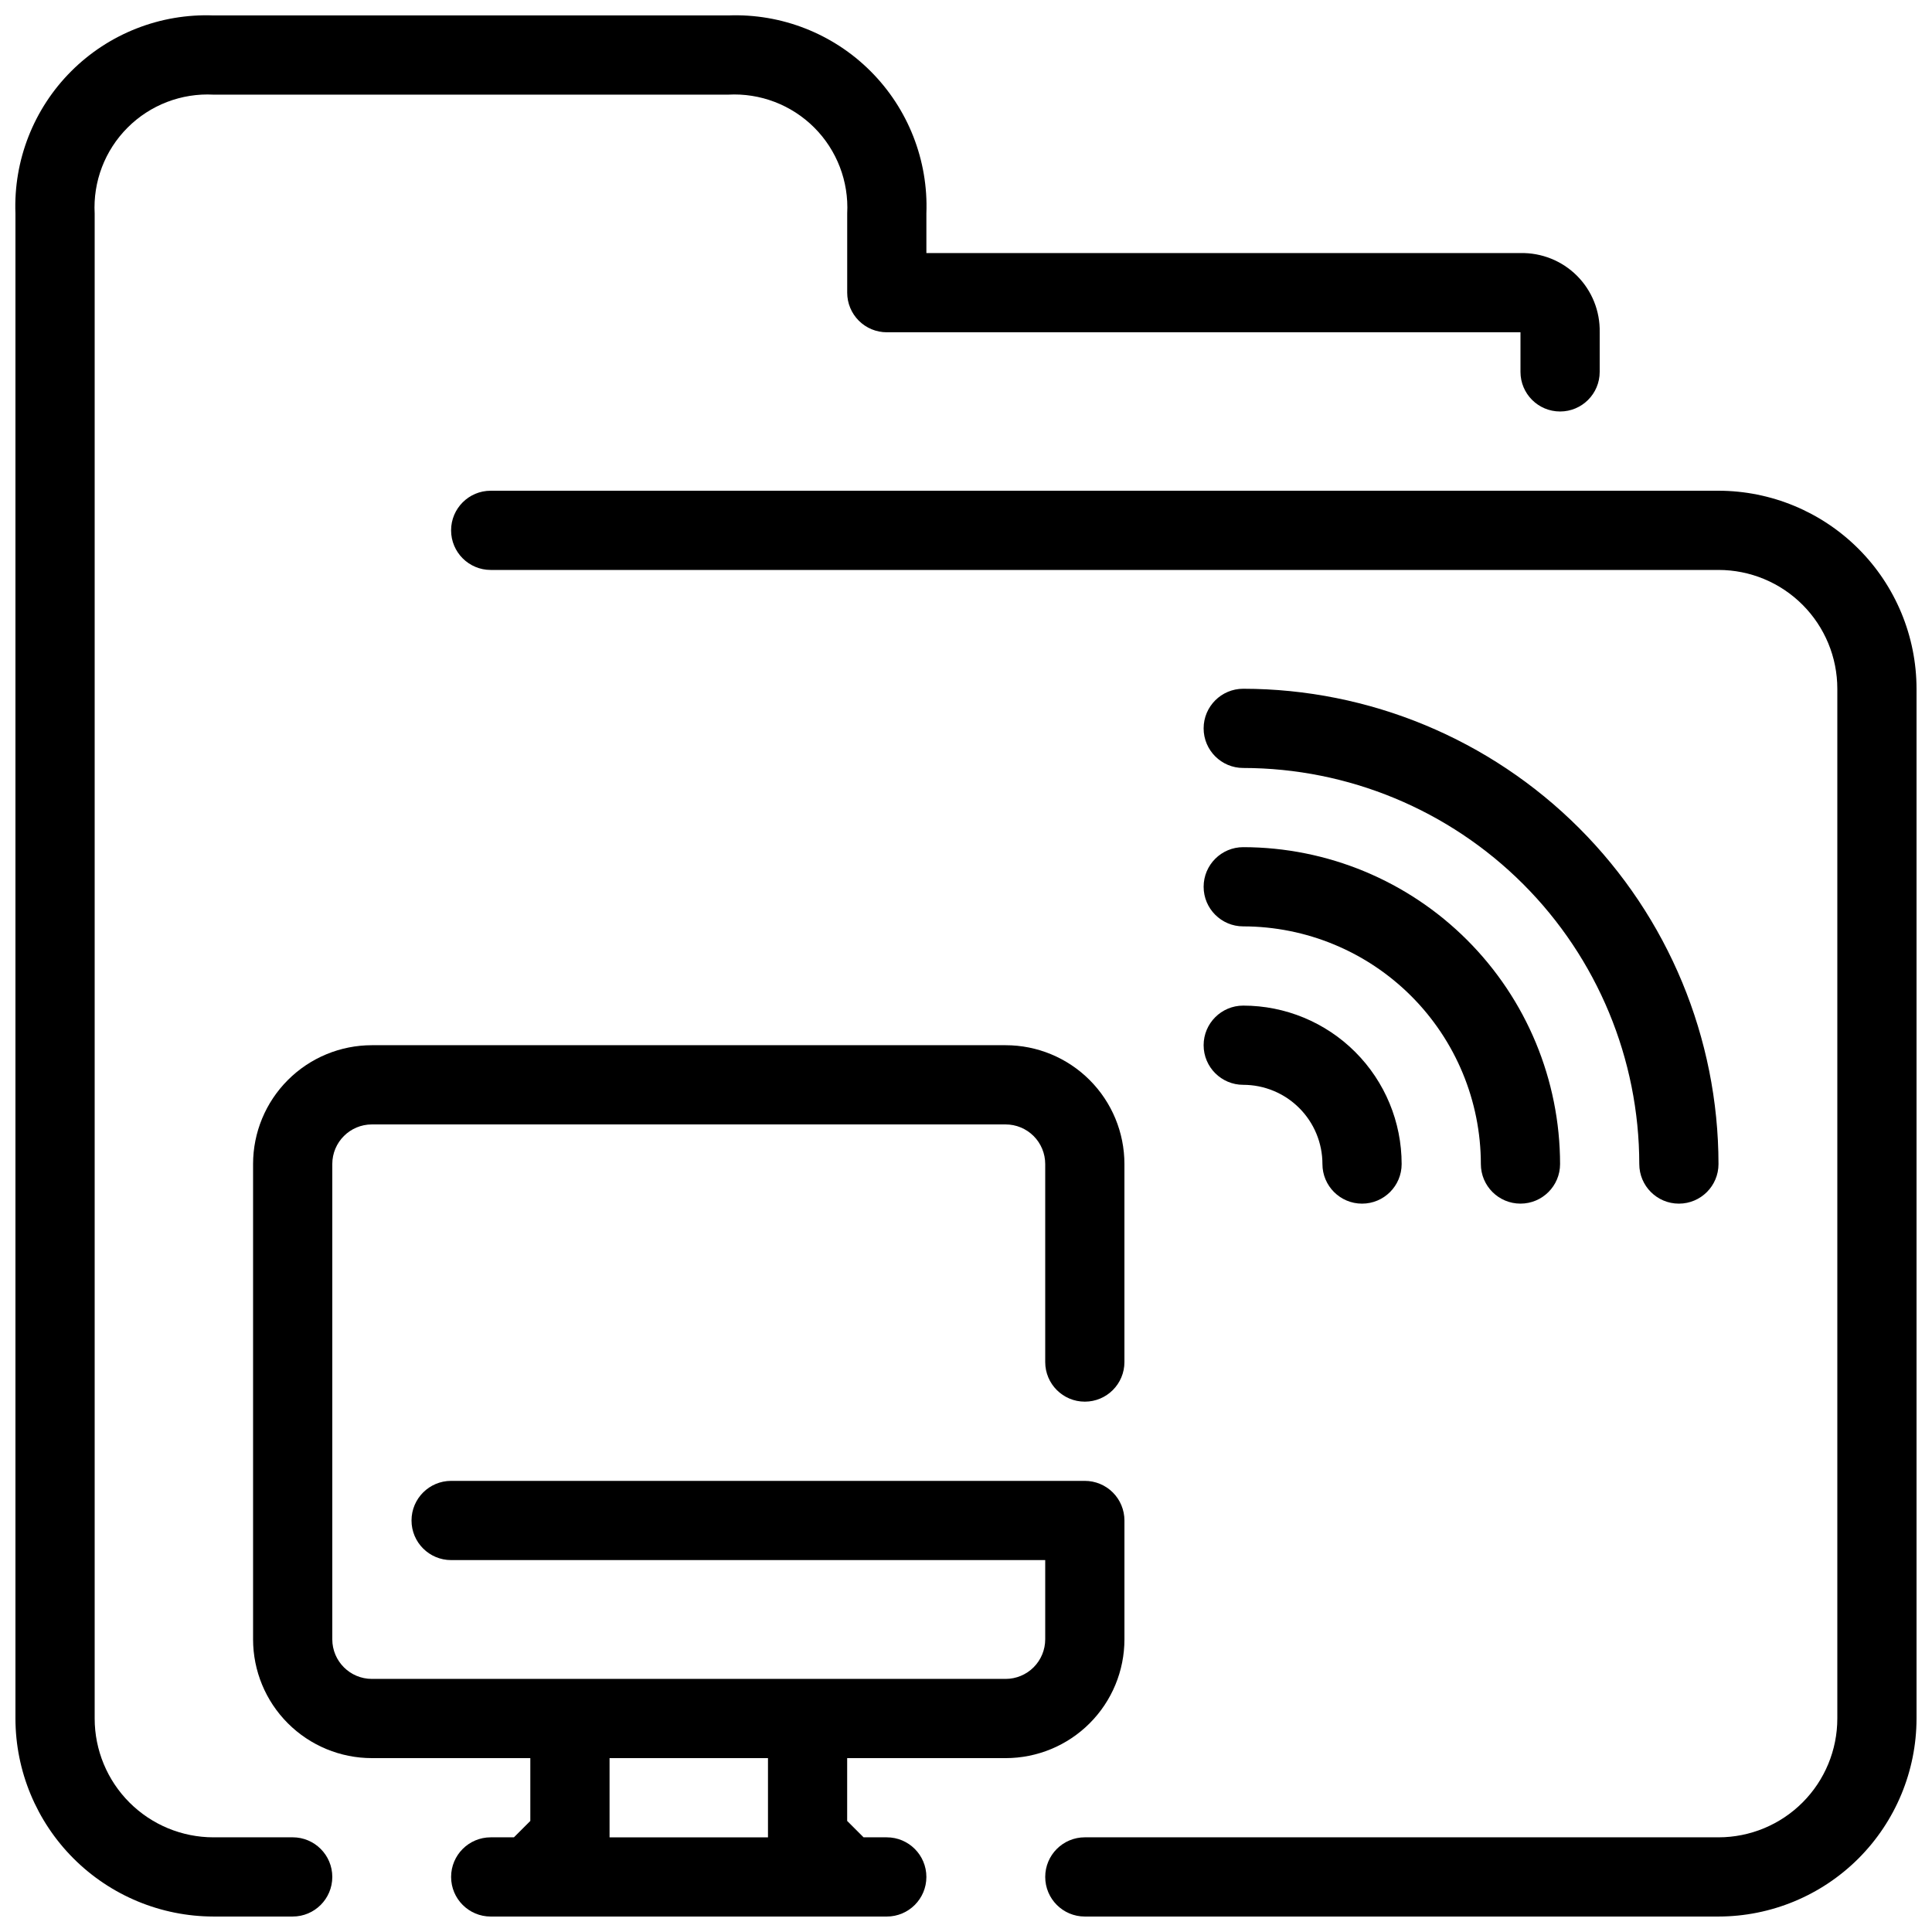
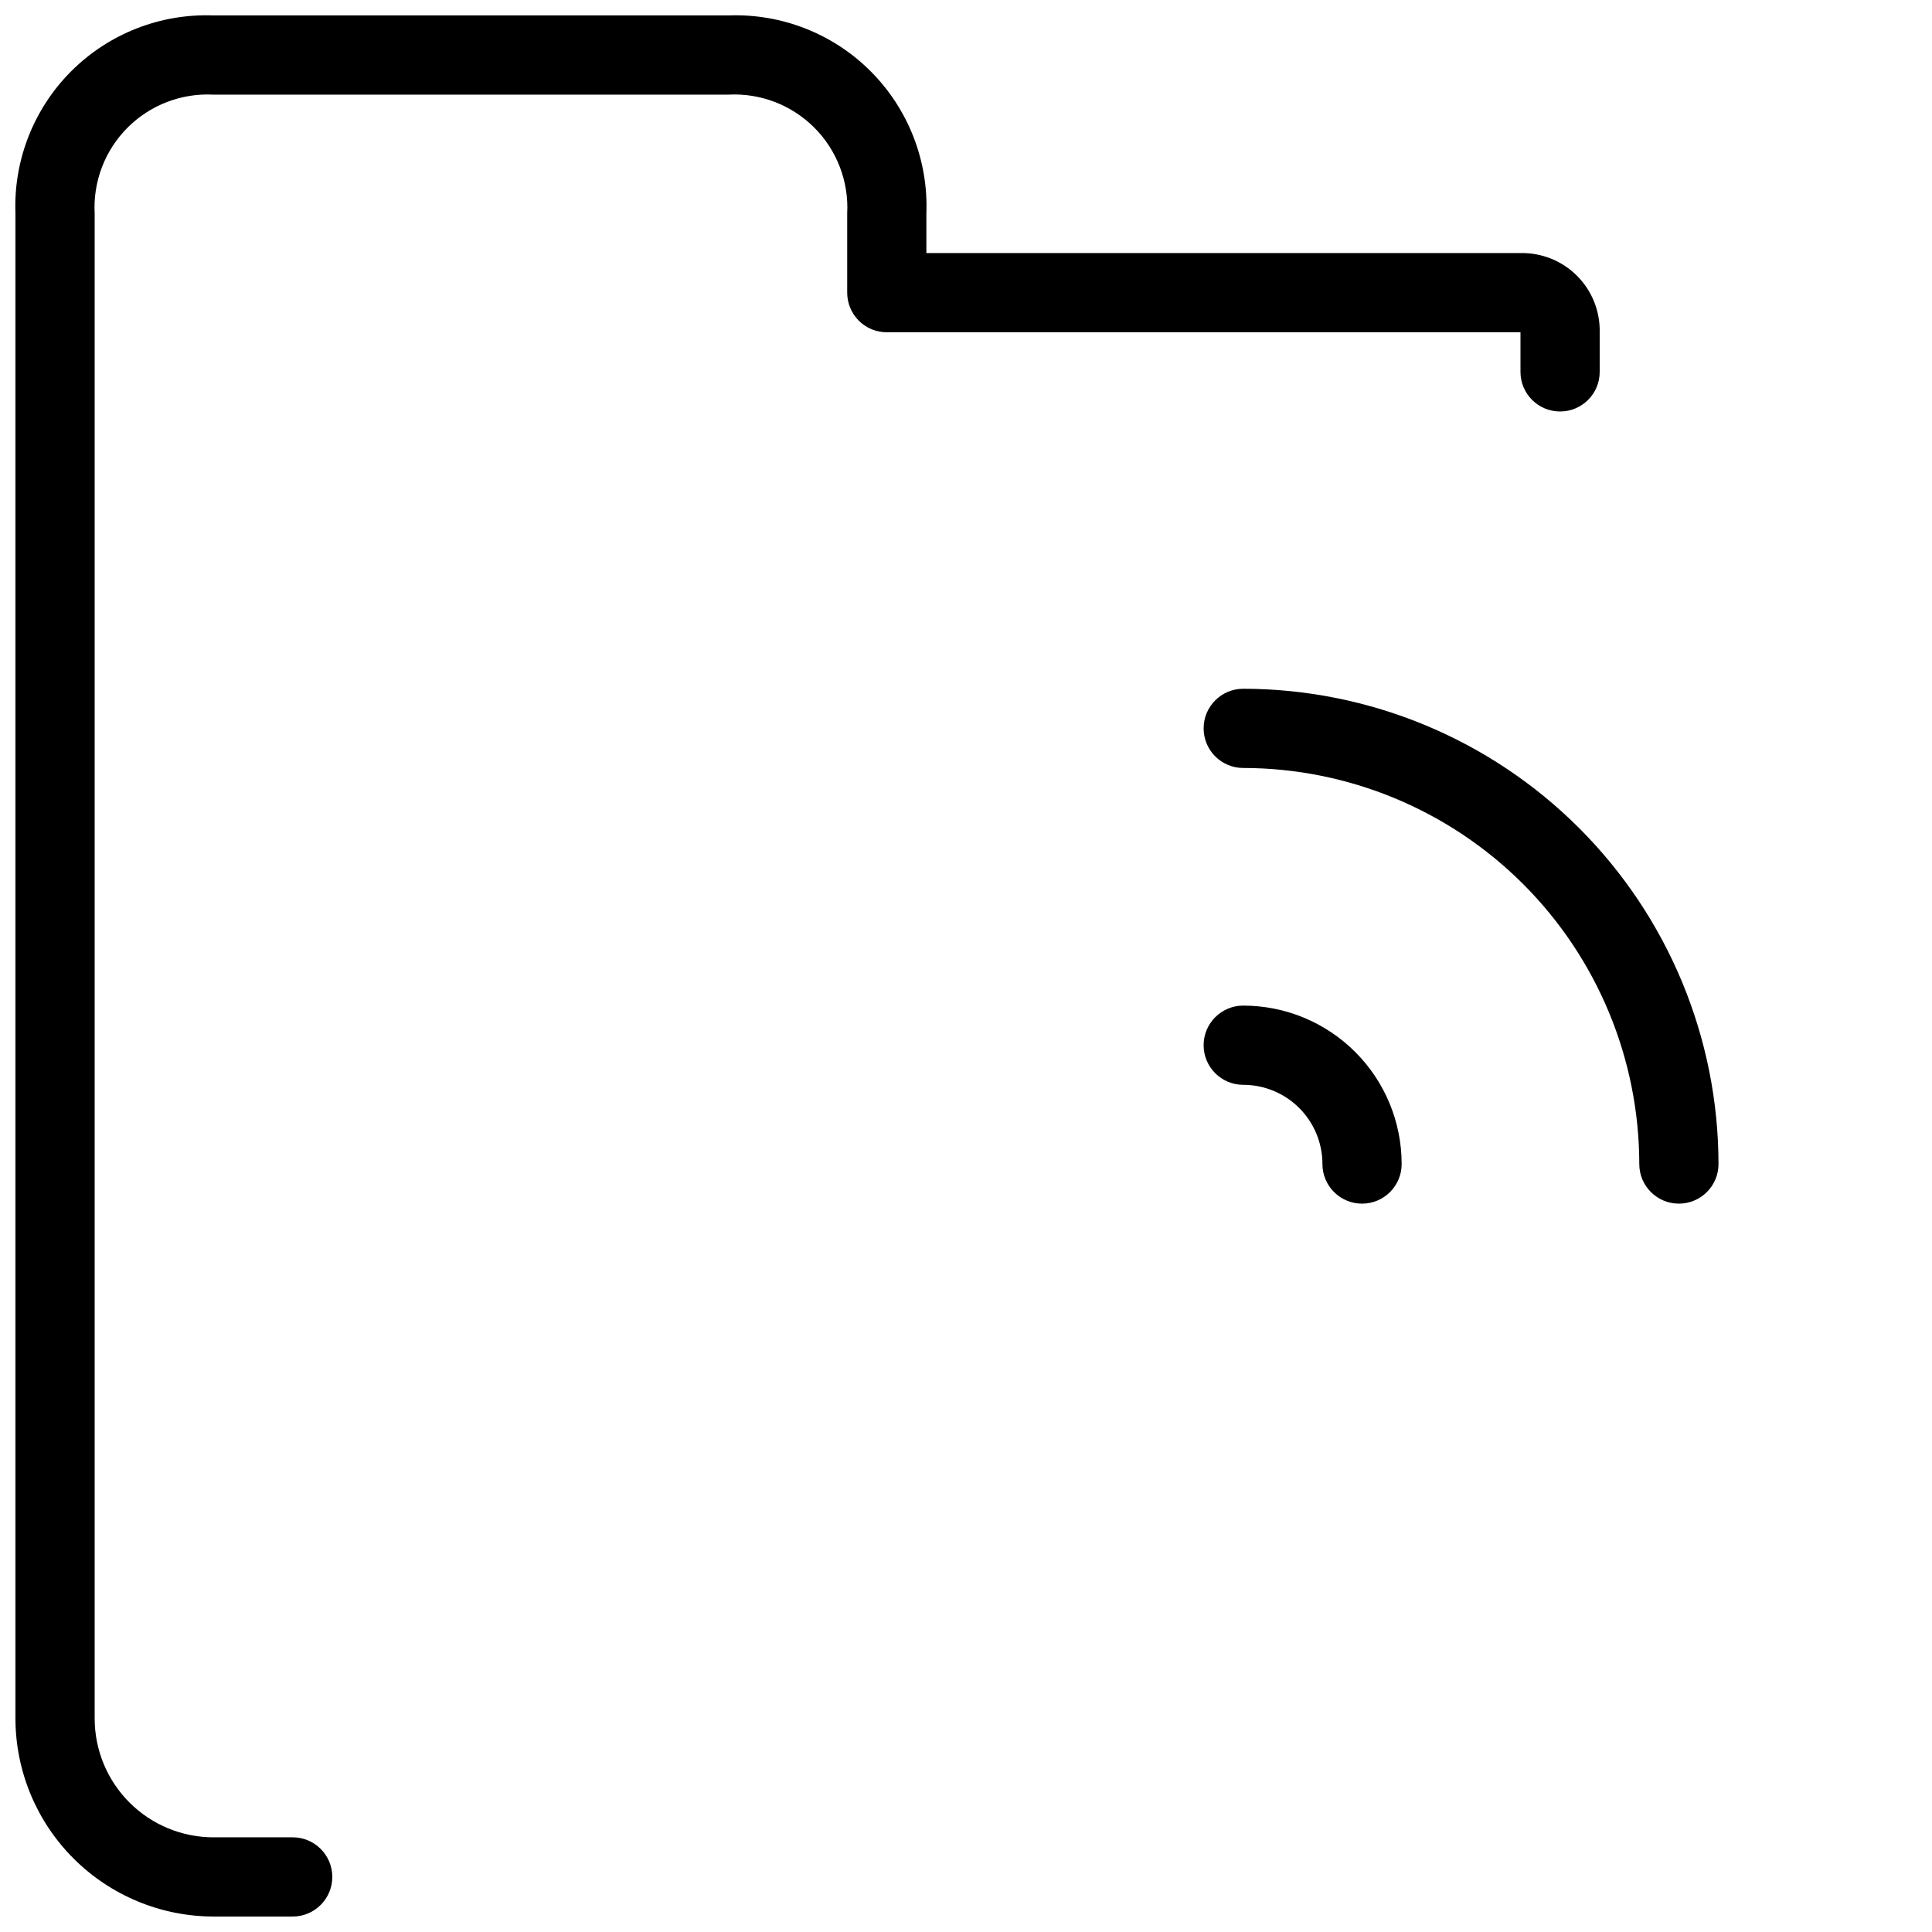
<svg xmlns="http://www.w3.org/2000/svg" width="800px" height="800px" version="1.1" viewBox="144 144 512 512">
  <defs>
    <clipPath id="c">
-       <path d="m263 274h388.9v377.9h-388.9z" />
-     </clipPath>
+       </clipPath>
    <clipPath id="b">
      <path d="m148.09 148.09h419.91v503.81h-419.91z" />
    </clipPath>
    <clipPath id="a">
-       <path d="m211 420h231v231.9h-231z" />
-     </clipPath>
+       </clipPath>
  </defs>
  <g clip-path="url(#c)">
-     <path d="m599.42 274.05h-325.38c-5.797 0-10.496 4.699-10.496 10.496s4.699 10.496 10.496 10.496h325.38c8.352 0 16.363 3.316 22.266 9.223 5.906 5.902 9.223 13.914 9.223 22.266v272.89c0 8.352-3.316 16.363-9.223 22.266-5.902 5.906-13.914 9.223-22.266 9.223h-167.93c-5.797 0-10.496 4.699-10.496 10.496s4.699 10.496 10.496 10.496h167.93c13.914-0.016 27.254-5.551 37.094-15.387 9.836-9.84 15.371-23.18 15.387-37.094v-272.89c-0.016-13.914-5.551-27.254-15.387-37.09-9.84-9.84-23.18-15.375-37.094-15.391z" />
-   </g>
+     </g>
  <g clip-path="url(#b)">
    <path d="m221.57 630.91h-20.992c-8.352 0-16.359-3.316-22.266-9.223-5.906-5.902-9.223-13.914-9.223-22.266v-398.79c-0.465-8.492 2.699-16.777 8.707-22.797 6.008-6.019 14.289-9.203 22.781-8.754h136.39c8.488-0.465 16.777 2.699 22.797 8.707 6.019 6.008 9.199 14.289 8.754 22.781v20.992c0 2.785 1.105 5.453 3.074 7.422s4.637 3.074 7.422 3.074h167.93v10.496c0 5.797 4.699 10.496 10.496 10.496s10.496-4.699 10.496-10.496v-10.496c0.121-5.602-2.055-11.012-6.016-14.977-3.965-3.961-9.371-6.133-14.977-6.016h-157.44v-10.496c0.531-14.074-4.824-27.734-14.785-37.695-9.961-9.961-23.621-15.316-37.695-14.785h-136.45c-14.074-0.531-27.734 4.824-37.695 14.785-9.961 9.961-15.316 23.621-14.785 37.695v398.85c0.016 13.914 5.551 27.254 15.391 37.094 9.836 9.836 23.176 15.371 37.09 15.387h20.992c5.797 0 10.496-4.699 10.496-10.496s-4.699-10.496-10.496-10.496z" />
  </g>
  <g clip-path="url(#a)">
-     <path d="m410.5 609.92c8.352 0 16.359-3.316 22.266-9.223 5.902-5.902 9.223-13.914 9.223-22.266v-31.488c0-2.781-1.109-5.453-3.074-7.422-1.969-1.965-4.641-3.074-7.422-3.074h-167.94c-5.797 0-10.496 4.699-10.496 10.496s4.699 10.496 10.496 10.496h157.44v20.992c0 2.785-1.109 5.453-3.074 7.422-1.969 1.969-4.641 3.074-7.422 3.074h-167.94c-5.797 0-10.496-4.699-10.496-10.496v-125.95c0-5.797 4.699-10.496 10.496-10.496h167.94c2.781 0 5.453 1.105 7.422 3.074 1.965 1.965 3.074 4.637 3.074 7.422v52.48-0.004c0 5.797 4.699 10.496 10.496 10.496s10.496-4.699 10.496-10.496v-52.477c0-8.352-3.32-16.363-9.223-22.266-5.906-5.906-13.914-9.223-22.266-9.223h-167.94c-8.352 0-16.359 3.316-22.266 9.223-5.906 5.902-9.223 13.914-9.223 22.266v125.95c0 8.352 3.316 16.363 9.223 22.266 5.906 5.906 13.914 9.223 22.266 9.223h41.984v16.648l-4.348 4.344h-6.148c-5.797 0-10.496 4.699-10.496 10.496s4.699 10.496 10.496 10.496h104.96c5.797 0 10.496-4.699 10.496-10.496s-4.699-10.496-10.496-10.496h-6.152l-4.344-4.344v-16.648zm-62.977 20.992h-41.984v-20.992h41.984z" />
-   </g>
+     </g>
  <path d="m473.47 347.52c27.824 0.031 54.504 11.098 74.184 30.773 19.676 19.68 30.746 46.359 30.773 74.188 0 5.797 4.699 10.496 10.496 10.496s10.496-4.699 10.496-10.496c-0.035-33.395-13.316-65.41-36.93-89.023-23.613-23.613-55.629-36.895-89.02-36.93-5.797 0-10.496 4.699-10.496 10.496 0 5.797 4.699 10.496 10.496 10.496z" />
-   <path d="m473.47 389.5c16.695 0.016 32.703 6.656 44.512 18.461 11.805 11.809 18.445 27.816 18.461 44.516 0 5.797 4.699 10.496 10.496 10.496s10.496-4.699 10.496-10.496c-0.023-22.266-8.879-43.605-24.621-59.348-15.742-15.742-37.082-24.598-59.344-24.621-5.797 0-10.496 4.699-10.496 10.496 0 5.797 4.699 10.496 10.496 10.496z" />
  <path d="m473.47 431.49c5.566 0 10.906 2.211 14.84 6.148 3.938 3.934 6.148 9.273 6.148 14.844 0 5.797 4.699 10.496 10.496 10.496s10.496-4.699 10.496-10.496c0-11.137-4.422-21.816-12.297-29.688-7.871-7.875-18.551-12.297-29.684-12.297-5.797 0-10.496 4.699-10.496 10.496 0 5.797 4.699 10.496 10.496 10.496z" />
</svg>